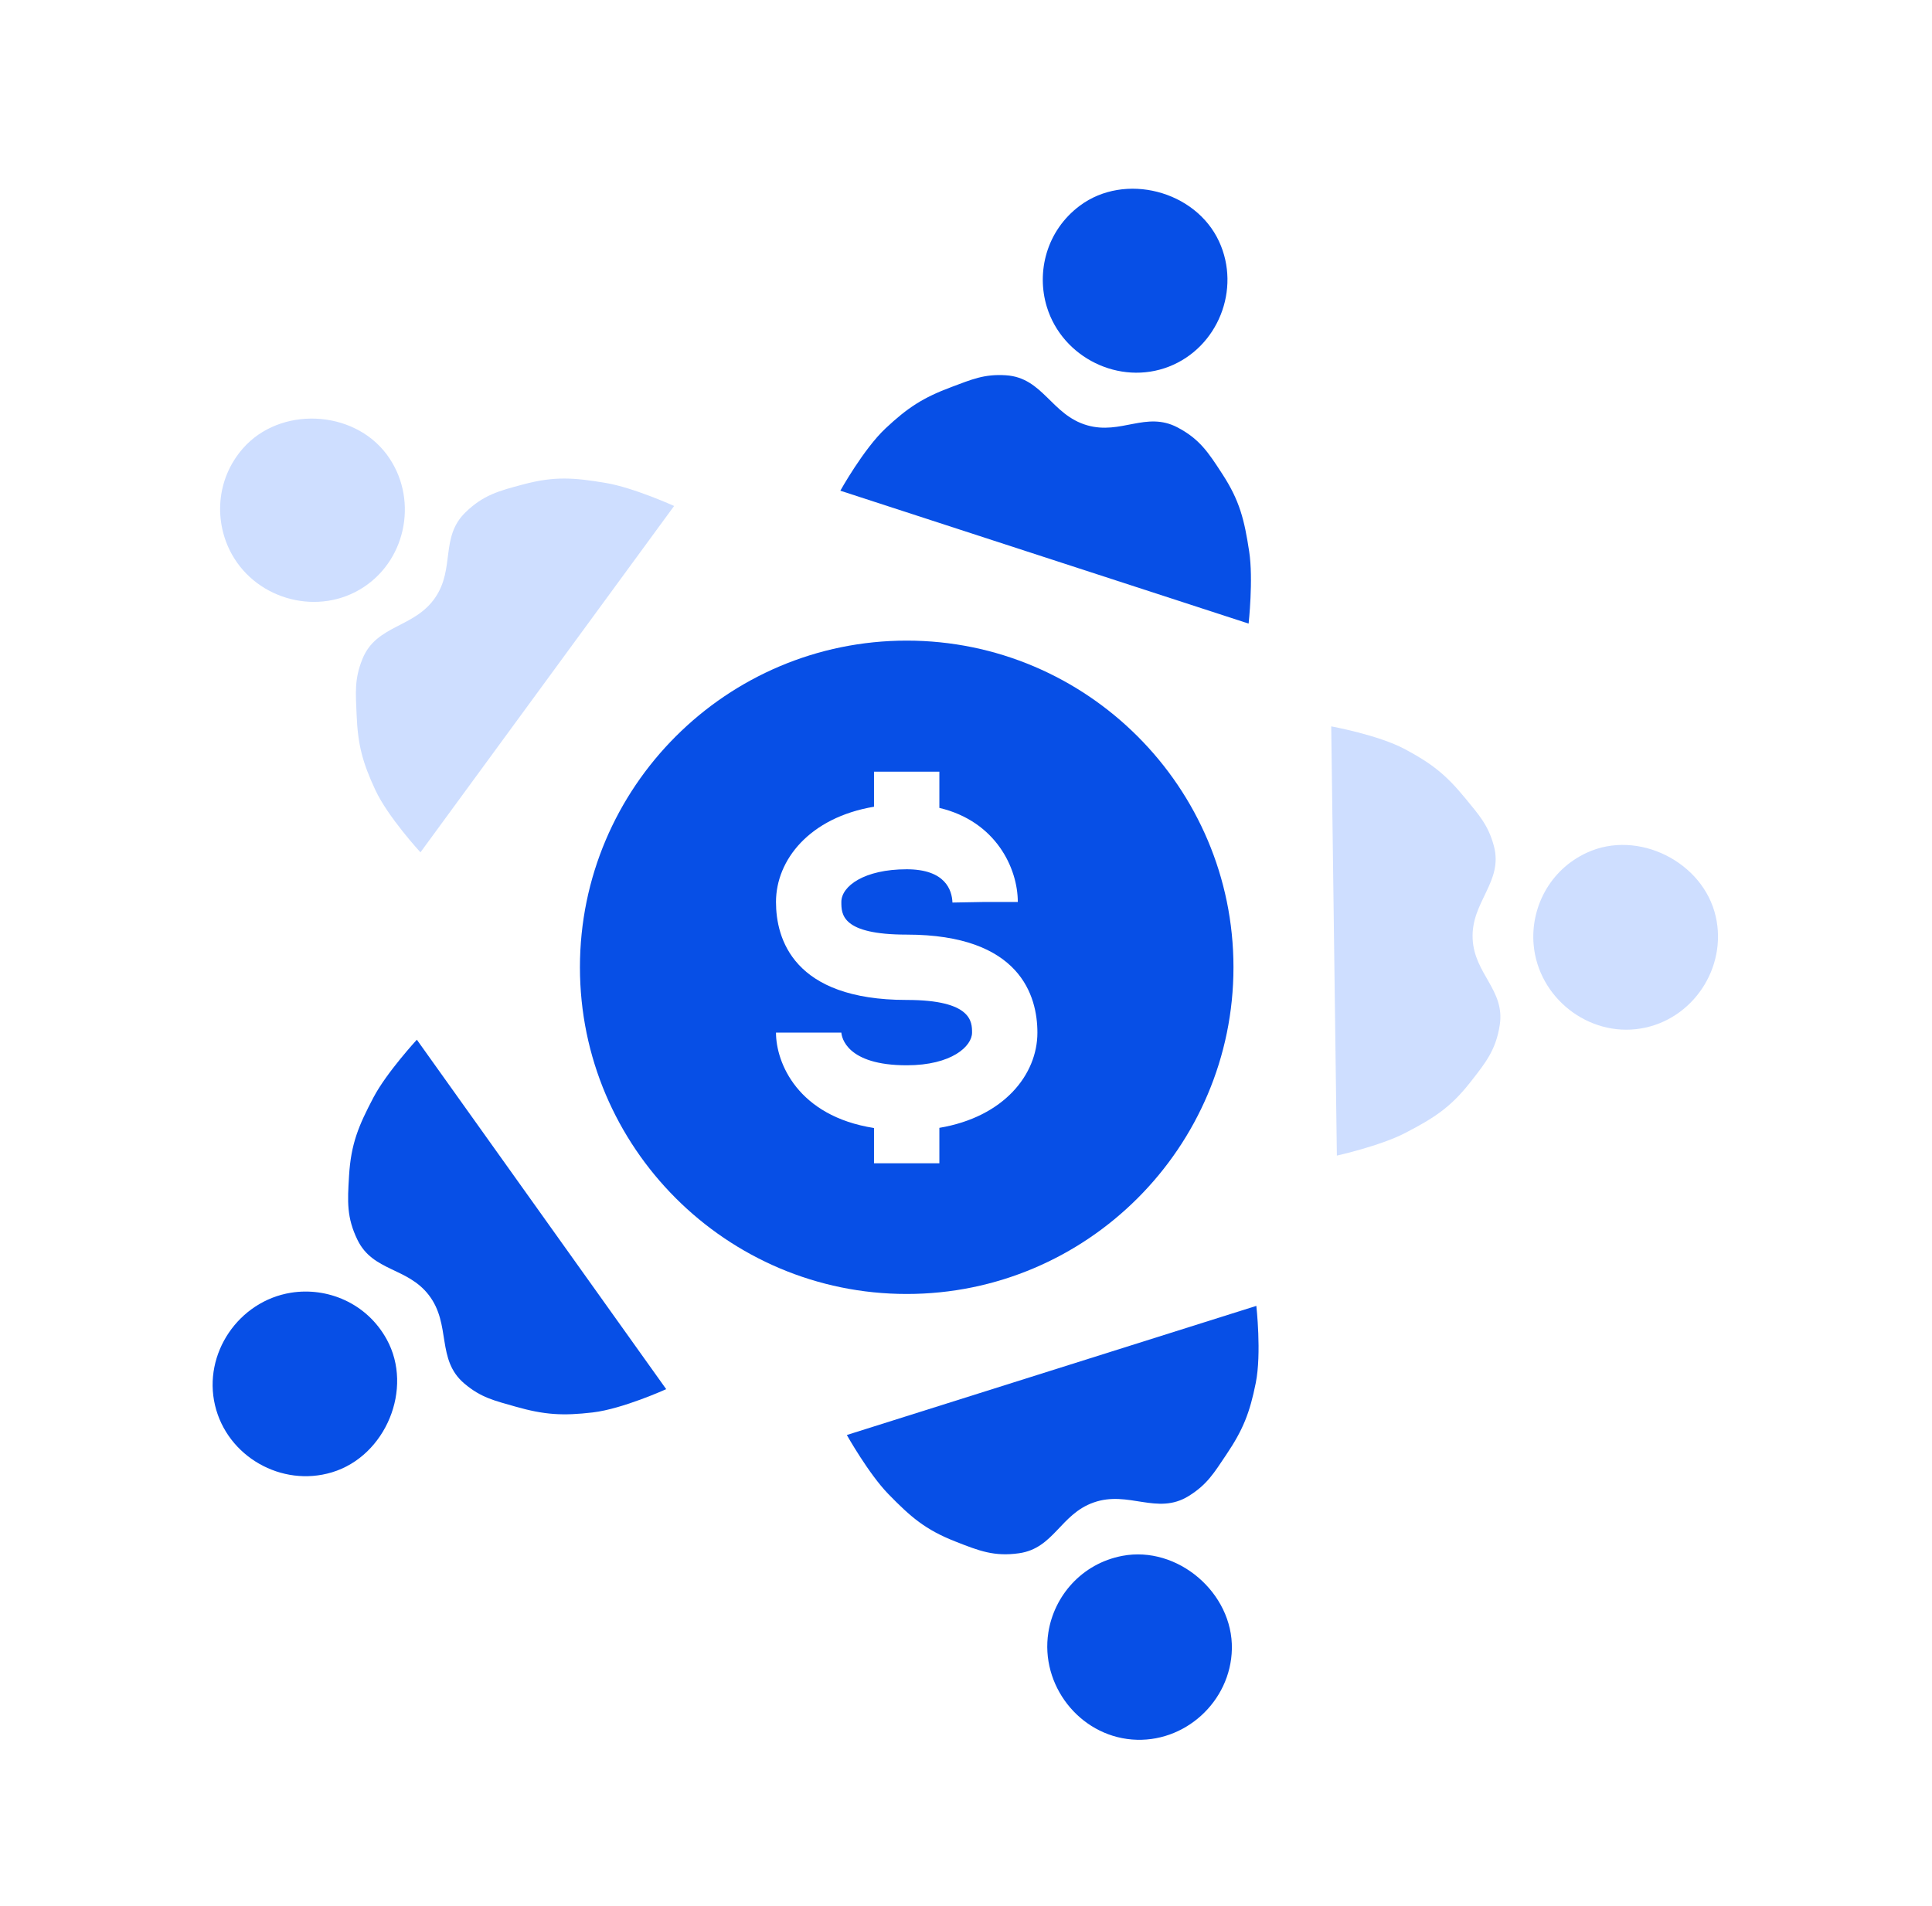
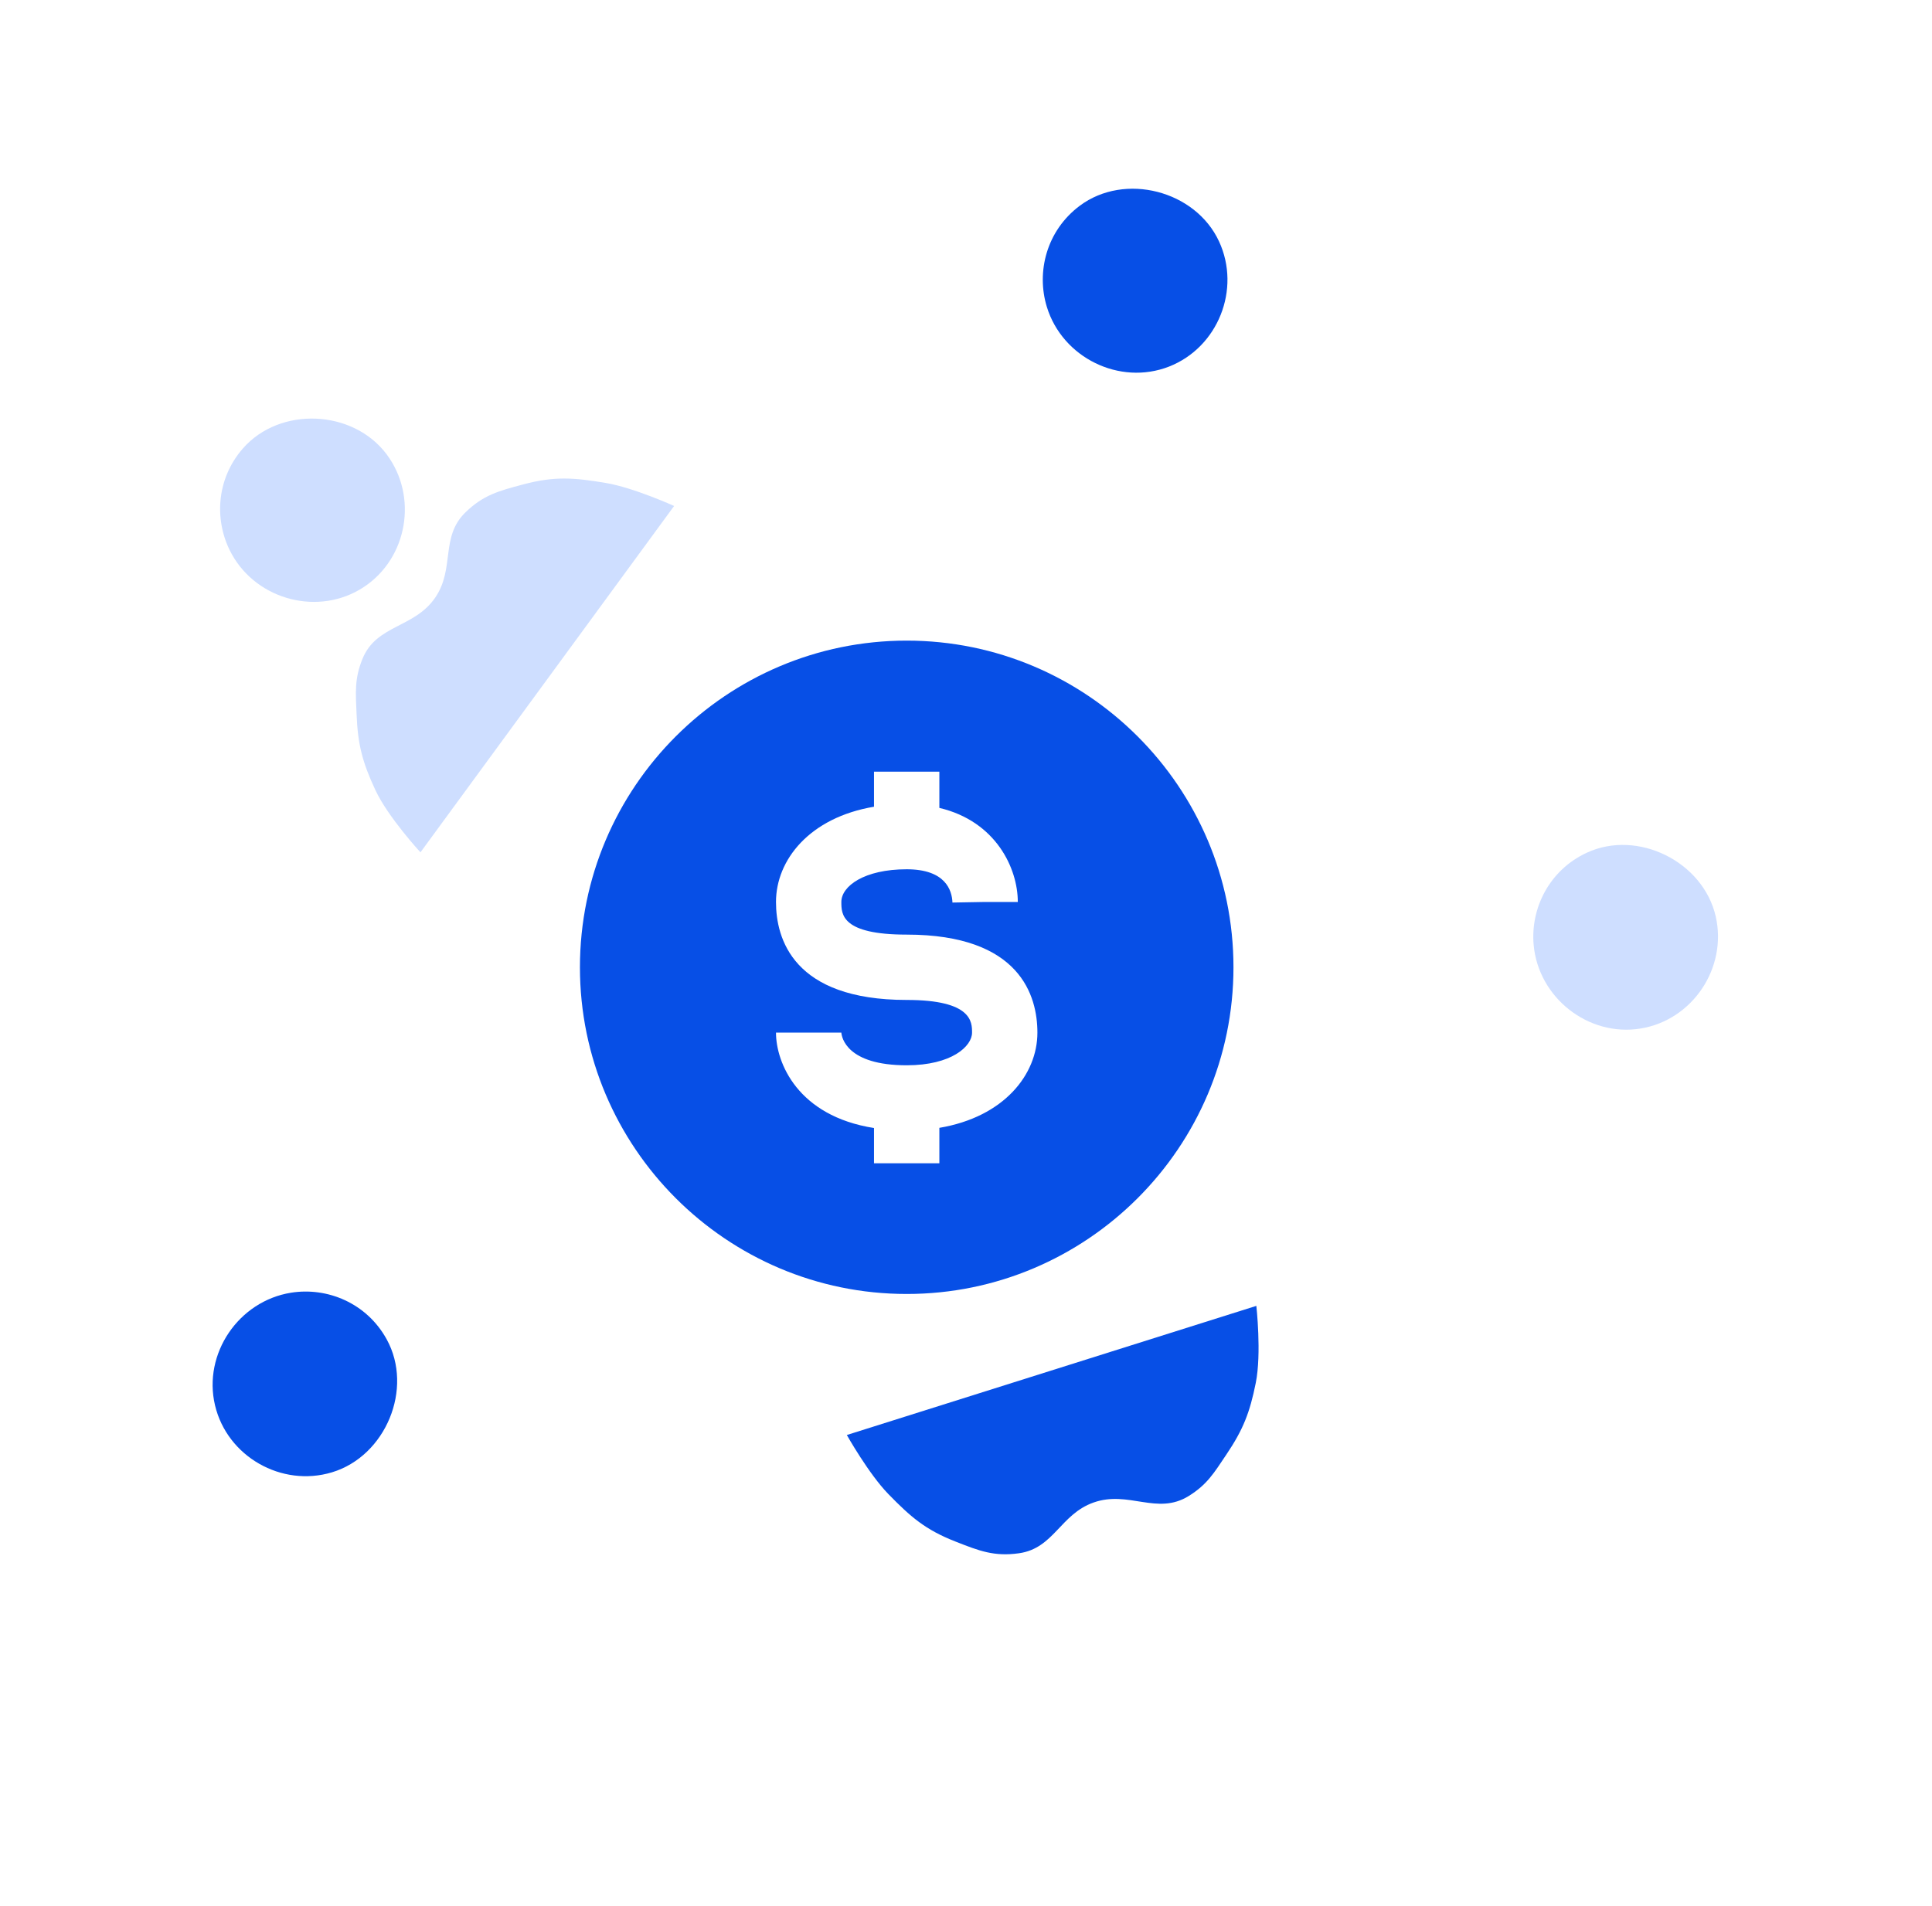
<svg xmlns="http://www.w3.org/2000/svg" width="75" height="74" viewBox="0 0 75 74" fill="none">
  <path d="M35.198 24.875C28.204 24.875 22.513 30.565 22.513 37.56C22.513 44.554 28.204 50.245 35.198 50.245C42.192 50.245 47.883 44.554 47.883 37.56C47.883 30.565 42.192 24.875 35.198 24.875ZM36.466 43.794V45.171H33.929V43.801C30.962 43.335 30.124 41.261 30.124 40.097H32.661C32.675 40.278 32.863 41.365 35.198 41.365C36.948 41.365 37.735 40.623 37.735 40.097C37.735 39.686 37.735 38.828 35.198 38.828C30.784 38.828 30.124 36.444 30.124 35.023C30.124 33.389 31.429 31.745 33.929 31.325V29.964H36.466V31.371C38.666 31.891 39.511 33.721 39.511 35.023H38.242L36.974 35.046C36.956 34.564 36.701 33.754 35.198 33.754C33.55 33.754 32.661 34.409 32.661 35.023C32.661 35.497 32.661 36.291 35.198 36.291C39.612 36.291 40.272 38.676 40.272 40.097C40.272 41.73 38.967 43.374 36.466 43.794Z" fill="#074FE6" />
-   <path d="M15.01 17.642C13.704 15.897 10.869 15.771 9.432 17.41C8.368 18.625 8.309 20.28 9 21.522C10.002 23.322 12.396 23.931 14.117 22.799C15.825 21.676 16.234 19.279 15.01 17.642Z" fill="#CEDEFF" />
+   <path d="M15.01 17.642C13.704 15.897 10.869 15.771 9.432 17.41C8.368 18.625 8.309 20.28 9 21.522C10.002 23.322 12.396 23.931 14.117 22.799C15.825 21.676 16.234 19.279 15.01 17.642" fill="#CEDEFF" />
  <path d="M14.069 25.589C14.609 24.248 16.085 24.396 16.898 23.201C17.666 22.07 17.086 20.855 18.064 19.9C18.759 19.222 19.365 19.061 20.296 18.814L20.329 18.805C21.532 18.486 22.288 18.547 23.516 18.753C24.595 18.933 26.169 19.647 26.169 19.647L16.322 33.096C16.322 33.096 15.062 31.731 14.569 30.672C14.073 29.604 13.89 28.922 13.843 27.745C13.808 26.899 13.753 26.374 14.069 25.589Z" fill="#CEDEFF" />
  <path d="M47.324 9.376C46.41 7.397 43.663 6.684 41.917 7.989C40.624 8.956 40.221 10.562 40.64 11.922C41.245 13.89 43.461 14.984 45.38 14.235C47.283 13.491 48.182 11.231 47.324 9.376Z" fill="#074FE6" />
-   <path d="M39.051 14.572C40.494 14.666 40.813 16.115 42.203 16.514C43.516 16.892 44.49 15.961 45.702 16.592C46.563 17.041 46.906 17.567 47.43 18.374L47.449 18.403C48.128 19.446 48.305 20.184 48.493 21.415C48.659 22.495 48.471 24.214 48.471 24.214L32.622 19.054C32.622 19.054 33.525 17.431 34.378 16.633C35.237 15.828 35.828 15.442 36.932 15.029C37.725 14.733 38.206 14.517 39.051 14.572Z" fill="#074FE6" />
  <path d="M66.605 35.589C66.122 33.463 63.583 32.195 61.604 33.109C60.138 33.785 59.41 35.273 59.536 36.689C59.72 38.741 61.66 40.271 63.692 39.937C65.709 39.606 67.057 37.582 66.605 35.589Z" fill="#CEDEFF" />
-   <path d="M57.992 32.849C58.367 34.245 57.098 35.014 57.168 36.458C57.234 37.823 58.428 38.445 58.221 39.796C58.074 40.756 57.686 41.249 57.091 42.006L57.07 42.033C56.3 43.011 55.659 43.417 54.555 43.991C53.585 44.496 51.897 44.872 51.897 44.872L51.678 28.205C51.678 28.205 53.505 28.538 54.535 29.088C55.574 29.642 56.13 30.078 56.876 30.989C57.412 31.645 57.772 32.031 57.992 32.849Z" fill="#CEDEFF" />
-   <path d="M47.821 64.031C47.867 61.851 45.71 60.007 43.569 60.414C41.983 60.716 40.916 61.983 40.697 63.388C40.378 65.423 41.89 67.377 43.943 67.545C45.98 67.712 47.778 66.074 47.821 64.031Z" fill="#074FE6" />
  <path d="M46.144 58.091C44.916 58.853 43.814 57.86 42.451 58.343C41.162 58.799 40.911 60.122 39.558 60.313C38.596 60.449 38.012 60.22 37.116 59.868L37.084 59.855C35.925 59.401 35.352 58.904 34.484 58.012C33.721 57.228 32.874 55.721 32.874 55.721L48.771 50.707C48.771 50.707 48.979 52.553 48.749 53.698C48.518 54.852 48.261 55.51 47.603 56.487C47.13 57.19 46.864 57.645 46.144 58.091Z" fill="#074FE6" />
  <path d="M12.887 57.17C14.974 56.54 16.062 53.919 15.013 52.009C14.236 50.593 12.701 49.971 11.297 50.196C9.263 50.522 7.872 52.564 8.347 54.568C8.818 56.557 10.931 57.761 12.887 57.17Z" fill="#074FE6" />
-   <path d="M18.028 53.725C16.924 52.792 17.528 51.437 16.648 50.29C15.815 49.206 14.479 49.376 13.879 48.148C13.453 47.275 13.491 46.649 13.548 45.688L13.55 45.653C13.625 44.411 13.92 43.712 14.5 42.61C15.01 41.643 16.182 40.372 16.182 40.372L25.862 53.941C25.862 53.941 24.171 54.709 23.011 54.845C21.842 54.981 21.137 54.94 20.004 54.617C19.19 54.384 18.675 54.272 18.028 53.725Z" fill="#074FE6" />
</svg>